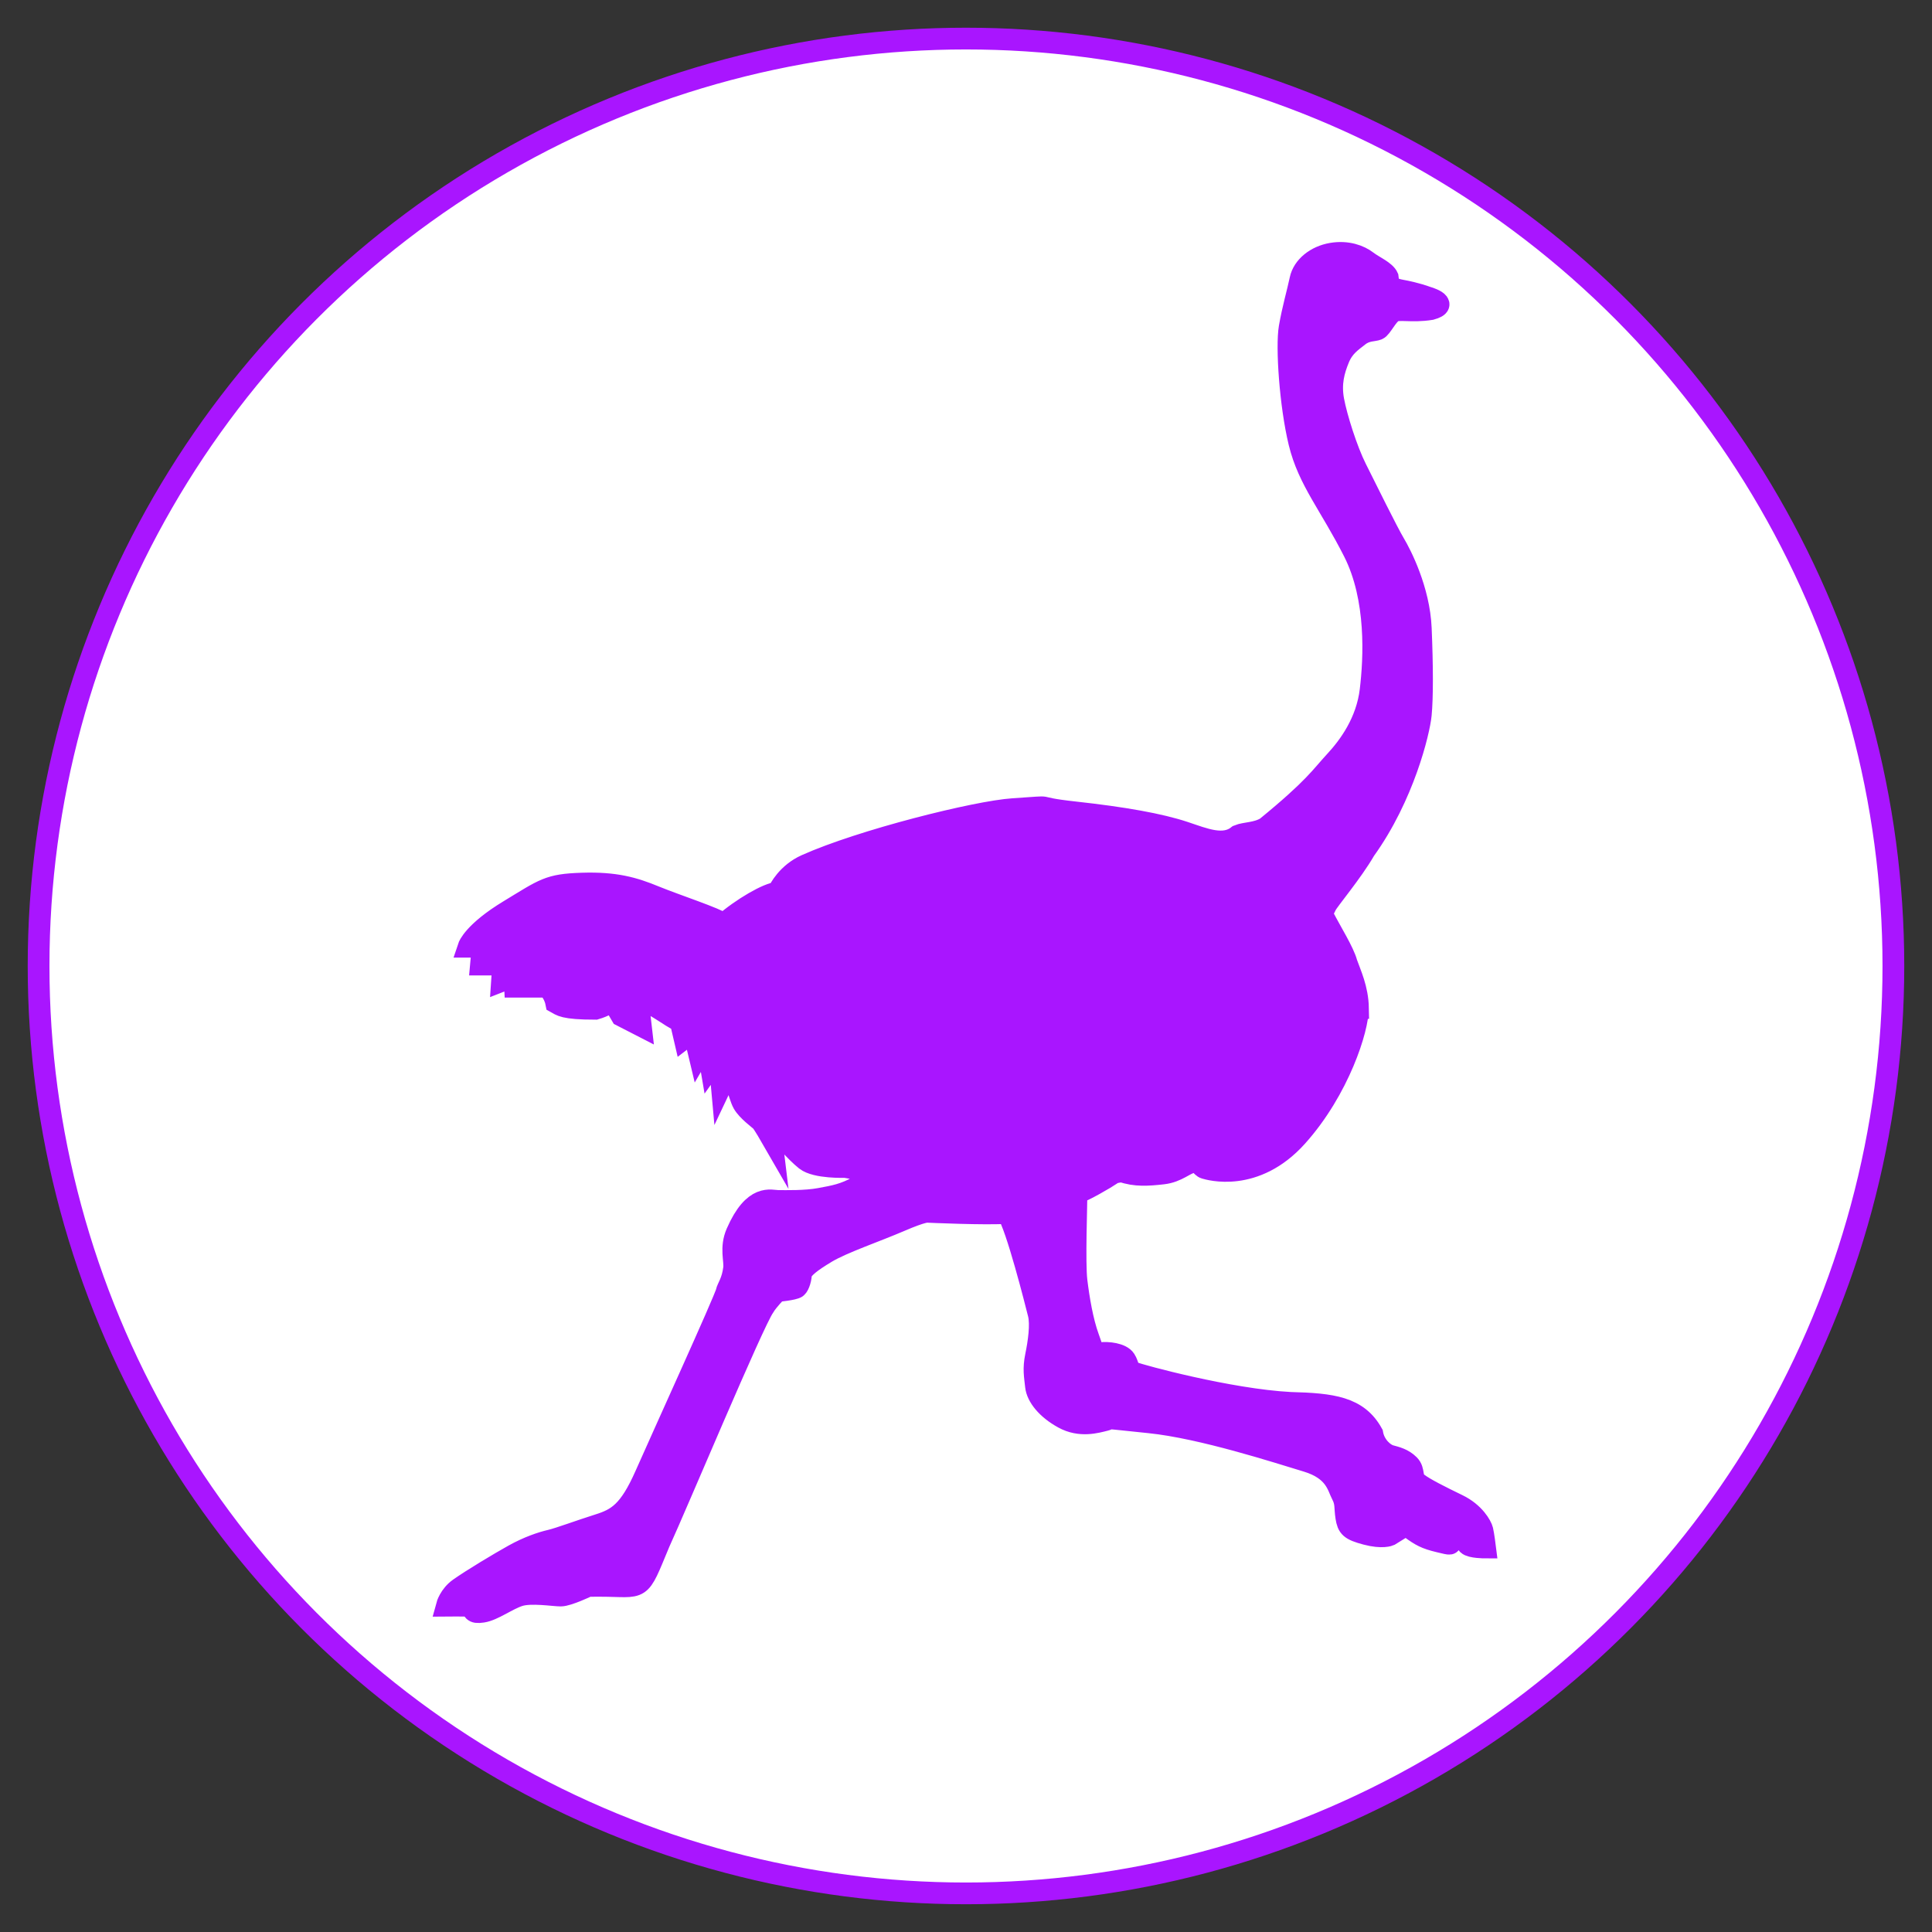
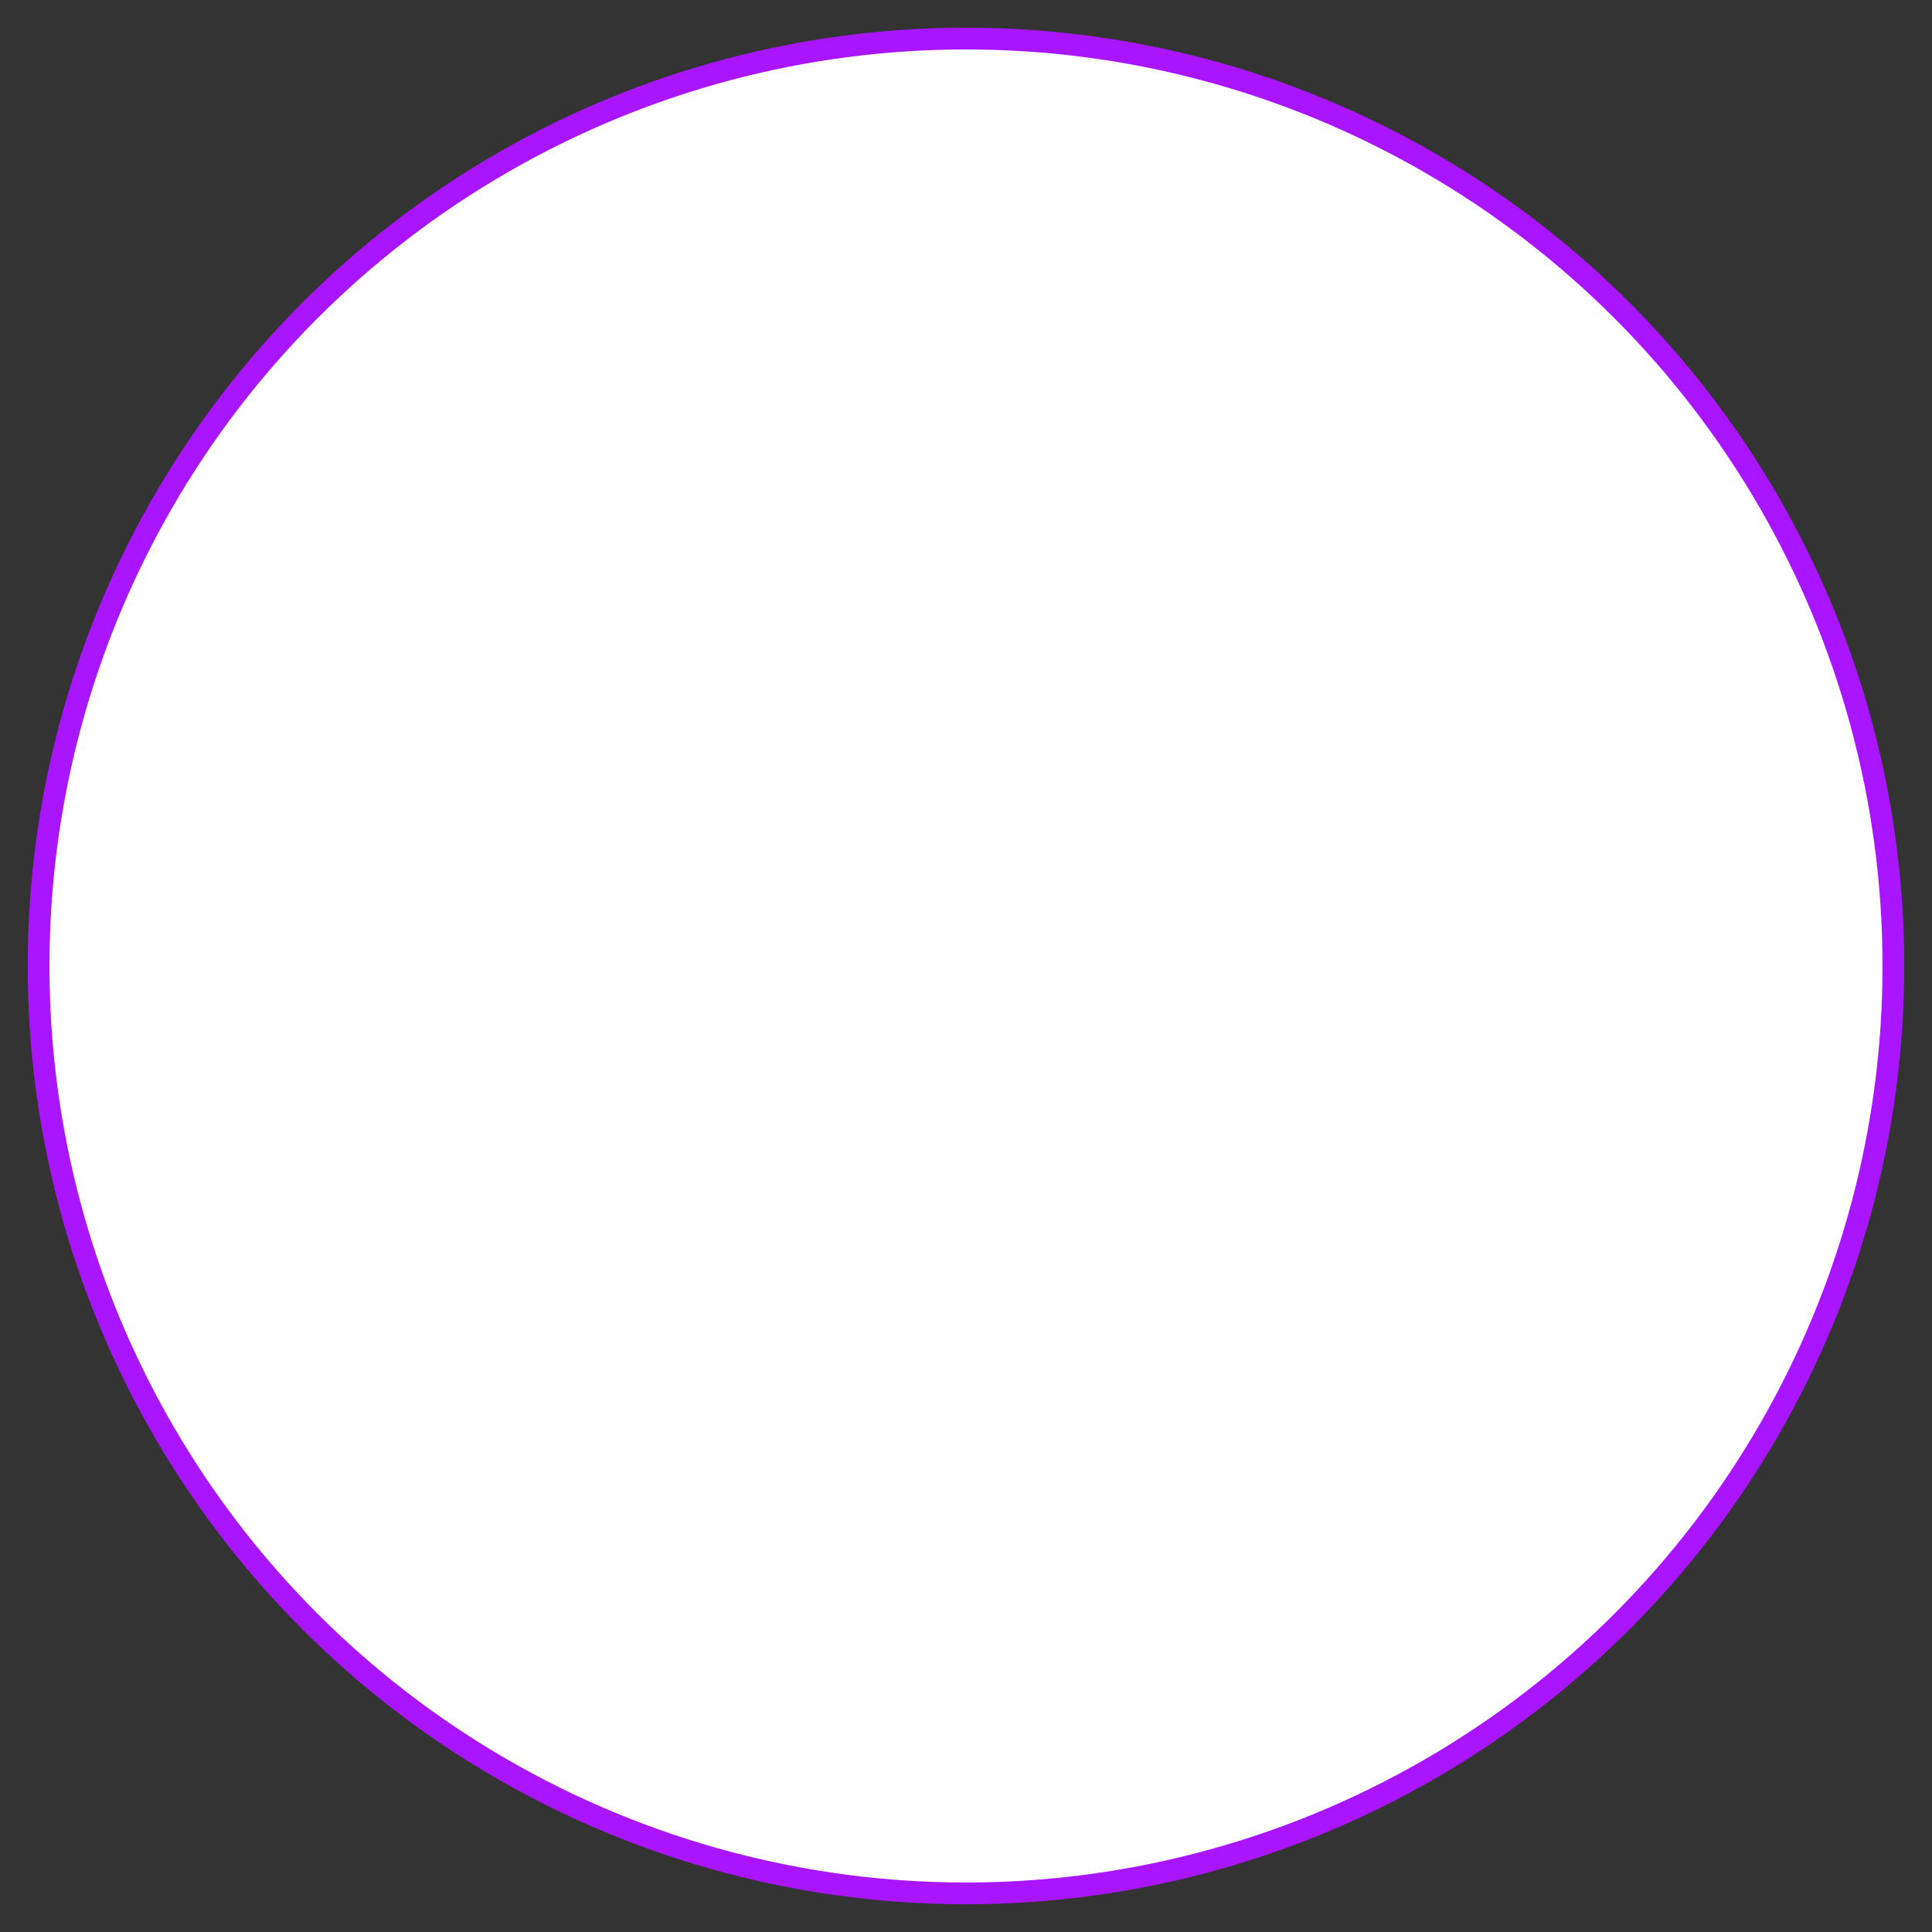
<svg xmlns="http://www.w3.org/2000/svg" id="Layer_1" data-name="Layer 1" viewBox="0 0 533.31 533.31">
  <rect x="0" y="0" width="533.31" height="533.31" fill="#333333" stroke="none" />
  <defs>
    <style>
      .cls-1 {
        fill: #fff;
      }

      .cls-1, .cls-2 {
        stroke: #a915ff;
        stroke-miterlimit: 10;
        stroke-width: 6px;
      }

      .cls-2 {
        fill: #a915ff;
      }
    </style>
  </defs>
  <circle class="cls-1" cx="266.65" cy="266.65" r="256" />
-   <path class="cls-2" d="m374.82,278.35c.1,5.47-5.19,22.37-16.81,35.33-11.62,12.96-24.34,9.06-25.39,8.76s-1.34-1.94-3.43-1.64-4.17,2.68-8.19,3.13-7.6.74-11.32-.6c-1.94.3-2.23.31-3.13.97s-7.75,4.69-9.39,4.99c0,3.13-.6,19.37,0,24.29s1.64,11.17,3.28,15.64c1.64,4.47,1.19,4.62,3.28,4.32s5.81.15,6.85,1.79.6,2.83,2.38,3.58,26.37,7.45,43.21,8.34c11.62.3,18.62,1.19,22.65,8.49.6,3.43,3.28,5.66,4.92,6.11s3.58.89,5.21,2.53.45,3.58,2.38,5.07c1.94,1.49,6.41,3.72,11.03,5.96,4.62,2.23,6.56,5.81,6.85,7s.74,4.77.74,4.77c0,0-3.87,0-4.77-.89s-1.19-2.53-1.19-2.53c0,0-2.68.45-3.28,1.49s.3,1.19-3.43.3-5.07-1.64-7.9-3.72-7.15-7.45-10.88-7.3c1.79,3.58,2.53,3.58,4.62,4.77s3.58,2.53,3.58,2.53l-3.13,1.94s-1.94.89-6.41-.3c-4.47-1.19-5.07-1.94-5.51-4.62s0-4.02-1.19-6.26-1.79-6.85-9.68-9.24c-7.9-2.38-28.91-9.24-43.51-10.73-14.6-1.49-9.83-1.19-12.22-.6s-6.85,1.94-11.47-.6c-4.62-2.53-7.3-5.96-7.6-8.79s-.74-4.77,0-8.34,1.49-8.64.74-11.62-6.11-24.29-8.64-27.86c-5.66.45-22.05-.3-22.05-.3,0,0-1.04-.3-7.6,2.53-6.56,2.83-15.85,5.98-20.32,8.66-4.47,2.68-6.26,4.22-7,5.71.05,1.3-.53,3.35-1.21,3.94s-5.42,1.05-5.42,1.05c0,0-2.54,2.54-3.58,4.33-2.98,4.17-23.99,54.38-28.91,65.11-5.89,14.15-4.25,11.92-16.39,11.92s-3.5.13-3.5.13c0,0-5.36,2.55-7.3,2.55s-8.19-1.04-11.47,0-7.15,4.02-10.13,4.47c-2.98.45-2.15-.58-3.64-1.63-1.74-.09-6.2-.05-6.2-.05,0,0,.76-2.83,3.44-4.73,3.58-2.53,11.03-7,15.05-9.24,4.02-2.23,7.6-3.43,10.13-4.02,2.53-.6,8.05-2.68,13.26-4.32s8.49-3.58,12.96-13.71c4.47-10.13,21.9-48.42,22.35-50.51.28-1.29,1.62-2.81,2.09-6.56.29-2.32-1.08-5.67.74-9.83,4.77-10.88,9.39-8.79,11.47-8.79s7.45.15,11.47-.6c4.02-.74,6.7-1.19,10.73-3.43,4.02-2.23,4.92-3.87,4.92-3.87l-8.64-1.49s-8.05.3-10.88-1.94-6.7-6.85-6.7-6.85l-3.28-3.13.45,3.72s-2.23-3.87-2.83-4.47-3.72-2.83-4.92-4.92-3.28-10.88-3.28-10.88l-2.68,5.66-.74-8.19-2.23,3.13-1.19-7-2.09,3.58-1.49-6.26-2.53,1.94-1.04-4.47-2.53-1.49s-6.11-4.02-7.15-4.17-1.94,1.49-1.94,1.49l.6,5.21-5.3-2.72-3.04-5.17s1.02,1.74-4.18,3.27c-8.93,0-9.51-.99-10.83-1.71-.57-2.85-2.42-4.39-2.42-4.39h-8.94l-.15-2.98-3.43,1.34.3-4.47h-6.11l.45-4.92h-3.87s1.34-4.02,11.17-9.98c9.83-5.96,10.88-7.15,20.11-7.45,9.24-.3,14.3,1.19,20.11,3.58,5.81,2.38,16.84,5.96,19.07,7.6,4.92-4.32,12.37-8.64,14.9-8.64.45-1.04,2.69-5.36,7.81-7.65,15.34-6.87,46.99-14.78,57.16-15.45,13.56-.89,3.43-.6,16.99.89,13.56,1.49,23.54,3.28,30.25,5.51,5.46,1.82,10.88,4.17,14.9.89,1.88-.79,5.13-.58,7.75-2.23,13.34-10.9,15.09-14.06,18.96-18.23,3.87-4.17,8.75-10.83,9.8-19.62s1.94-25.33-4.62-38.29c-6.56-12.96-12.52-19.67-15.05-30.1-2.53-10.43-3.58-26.52-2.68-31.74s2.23-9.68,2.98-13.26,4.32-6.41,8.64-7.15c4.32-.74,7.75.6,9.68,2.09s5.06,2.73,5.81,4.47c.15.74-.6,2.83,3.58,3.58s6.97,1.81,6.97,1.81c0,0,6.8,1.87,1.35,3.36-5.51.89-8.92-.31-10.56.74s-3.13,4.38-4.17,4.83-3.13.15-5.21,1.79-4.17,2.98-5.51,6.26-2.38,6.85-1.49,11.62,3.72,13.71,6.26,18.77c2.53,5.07,8.79,17.73,10.58,20.71s6.85,12.81,7.3,23.39.45,19.22,0,23.84c-.45,4.62-4.71,22.45-15.44,37.35-3.54,6.14-10.09,13.86-10.72,15.22s-1.31,2.12-.7,3.32c2.01,3.93,5.59,9.62,6.39,12.7,1,2.89,3.04,7.01,3.14,12.48Z" />
</svg>